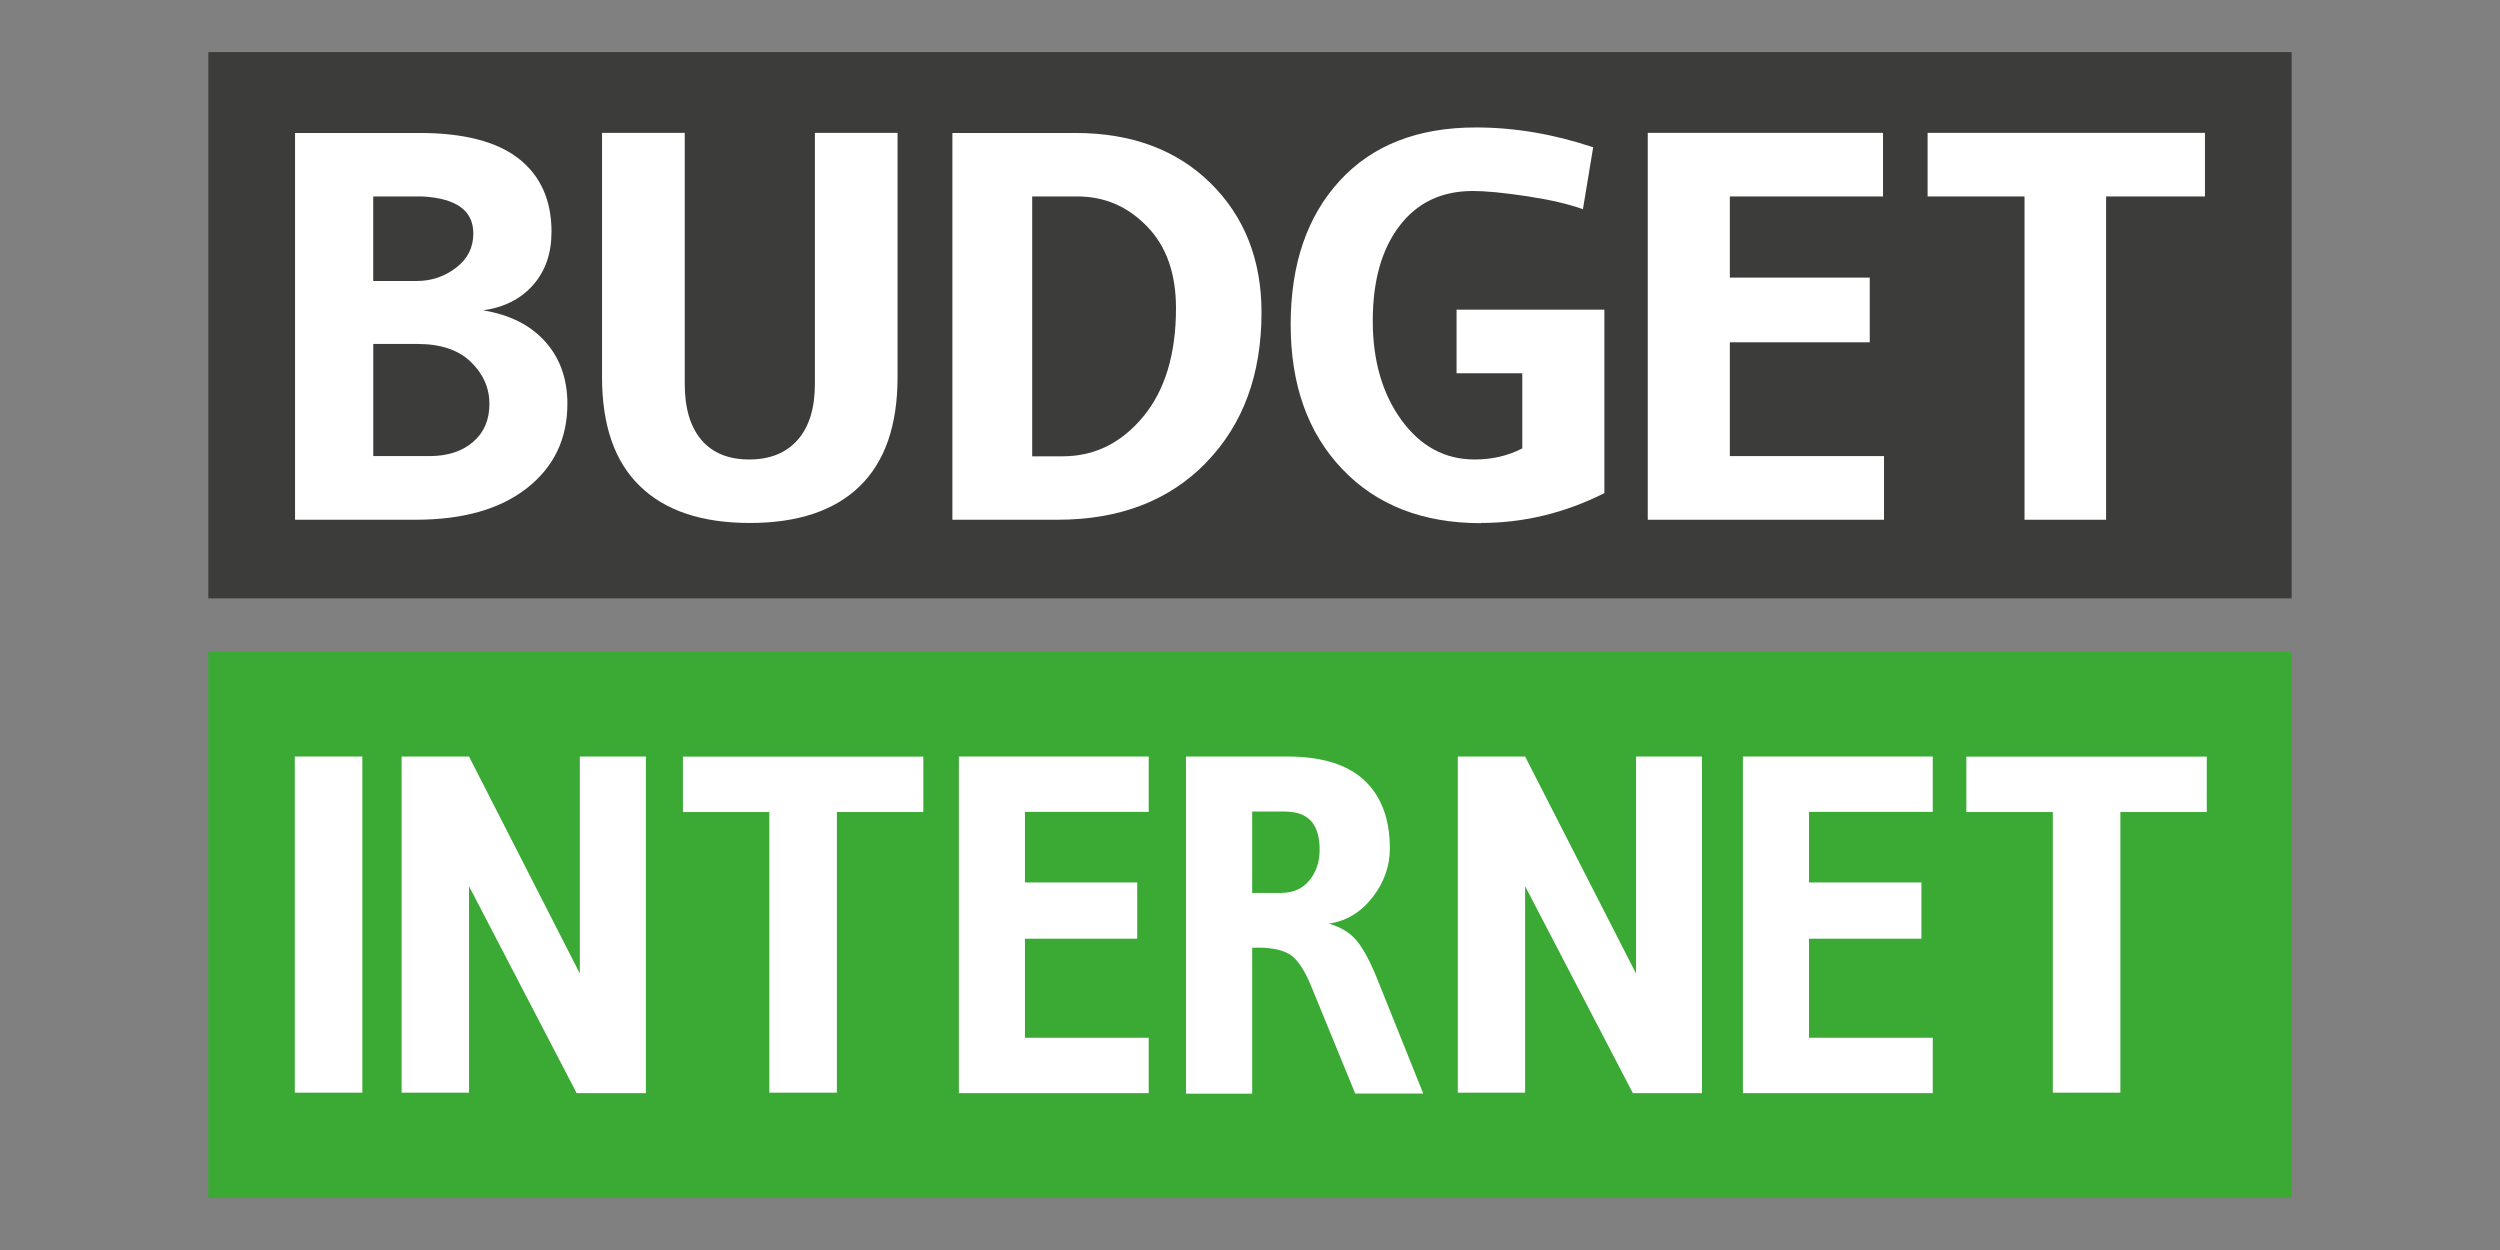
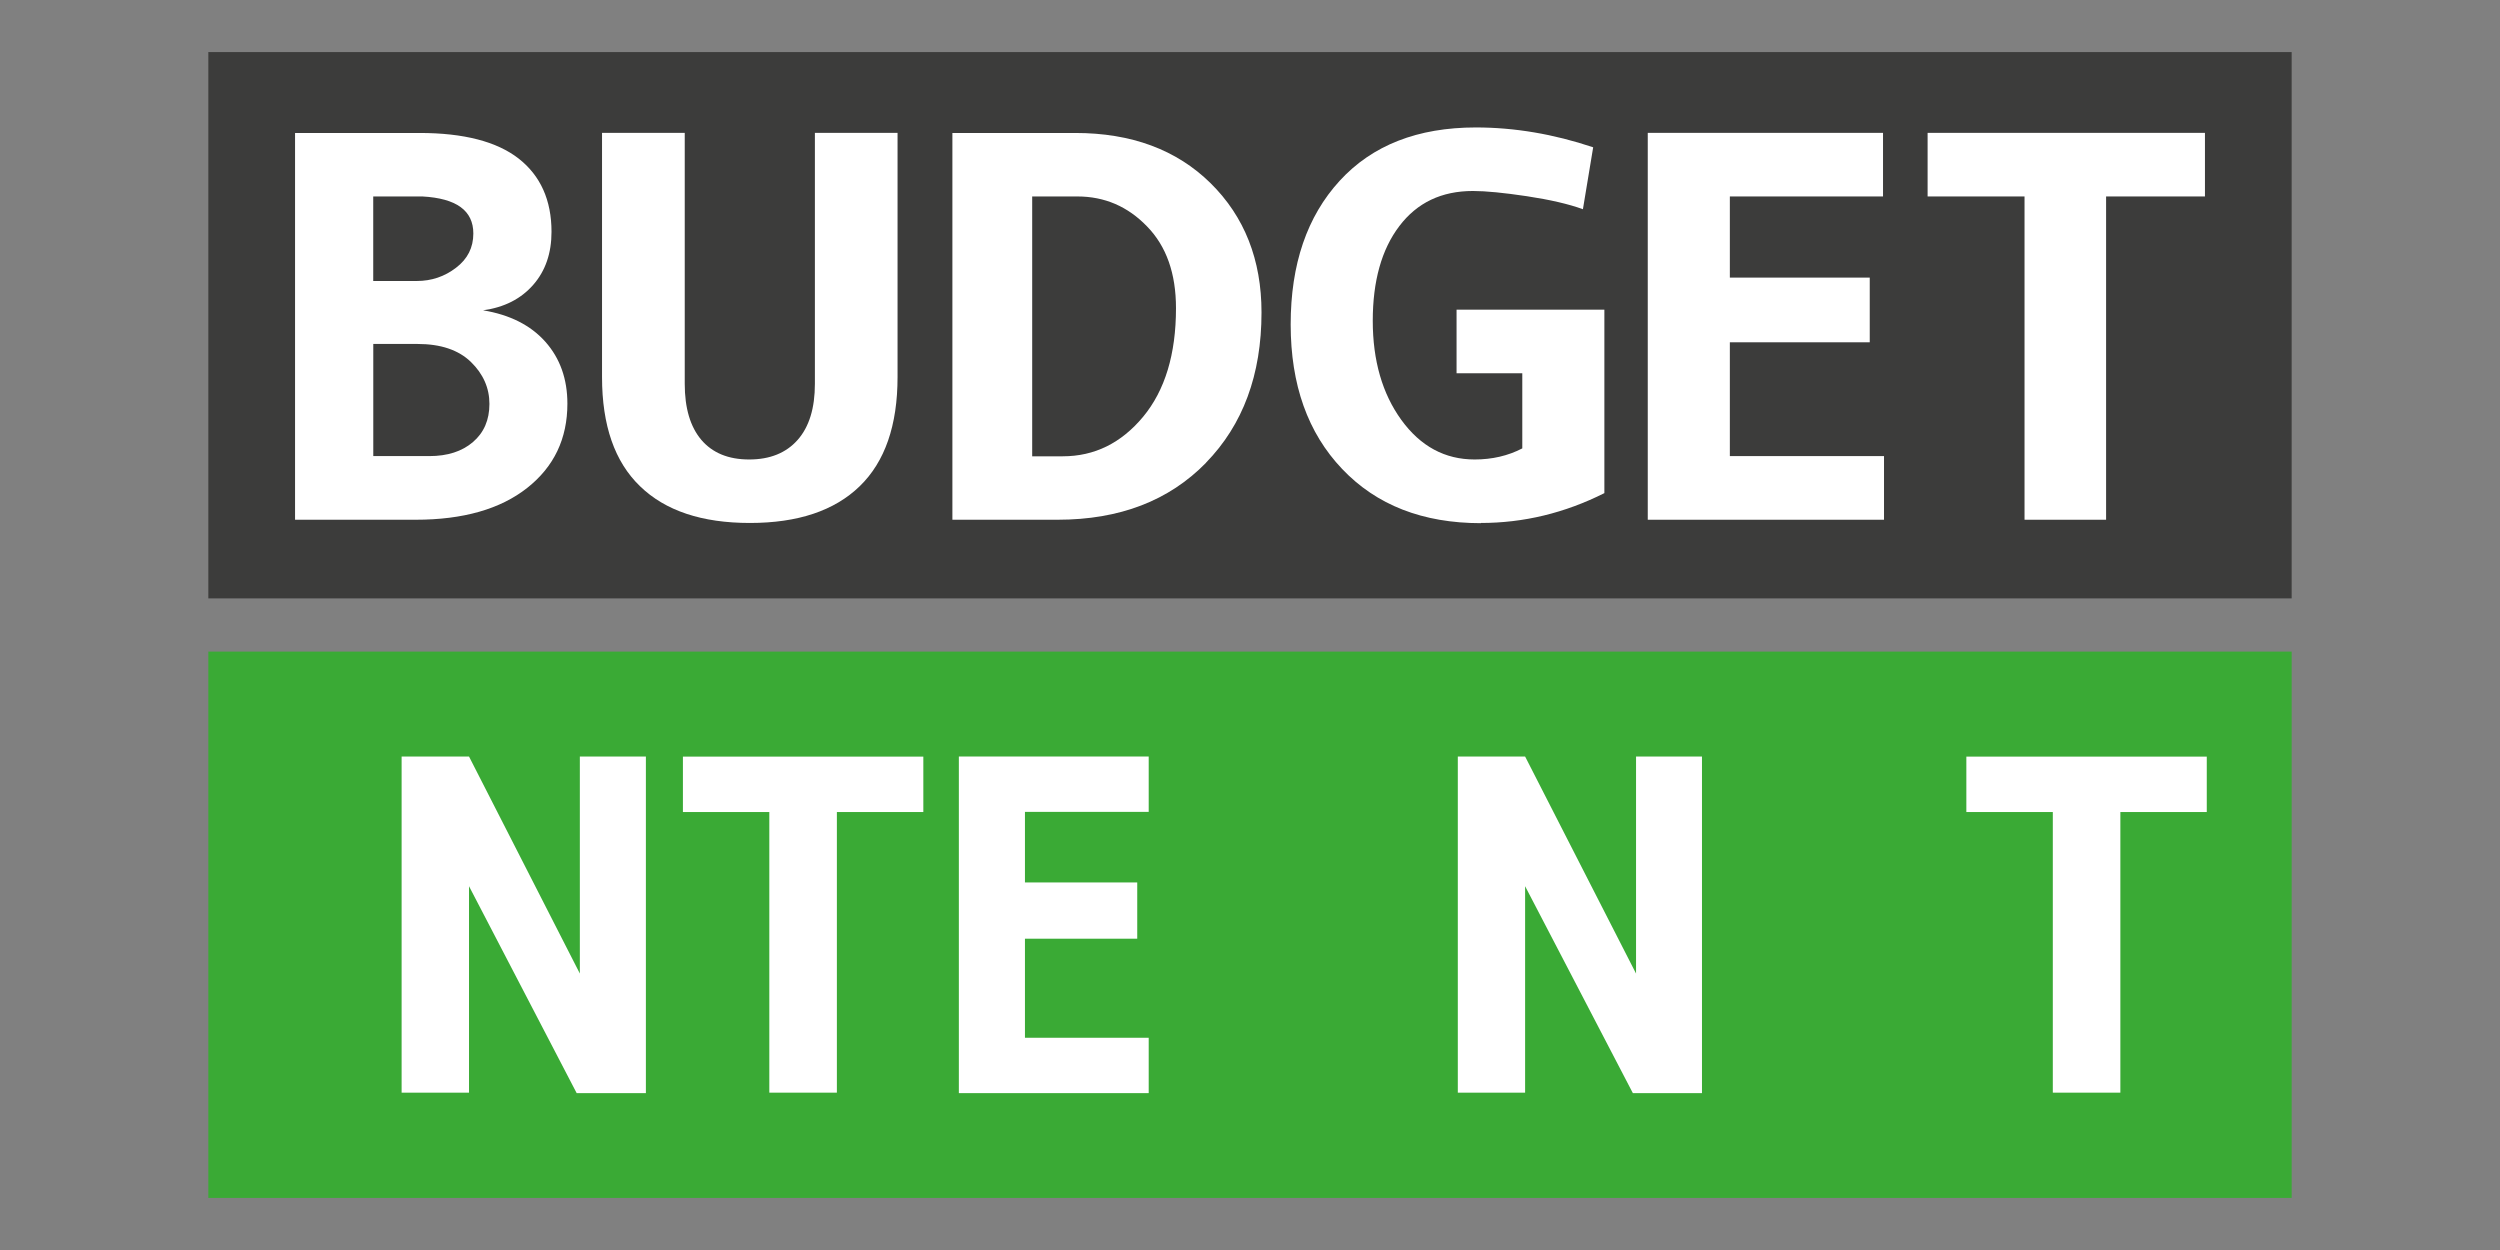
<svg xmlns="http://www.w3.org/2000/svg" width="48" height="24" viewBox="0 0 48 24" fill="none">
  <rect x="0" y="0" width="48" height="24" fill="#808080" stroke="none" />
  <g clip-path="url(#clip0_2486_24)">
    <path d="M44 1H4V11.489H44V1Z" fill="#3C3C3B" />
    <path d="M10.122 9.368C10.638 8.961 10.894 8.422 10.894 7.751C10.894 7.276 10.753 6.88 10.471 6.562C10.188 6.244 9.789 6.043 9.275 5.958C9.681 5.902 10 5.74 10.237 5.47C10.473 5.201 10.589 4.861 10.589 4.451C10.589 3.844 10.378 3.374 9.96 3.046C9.54 2.718 8.905 2.553 8.056 2.553H5.665V9.979H7.982C8.893 9.979 9.608 9.774 10.122 9.368ZM7.166 3.772H8.111C8.764 3.808 9.088 4.044 9.088 4.483C9.088 4.752 8.979 4.971 8.757 5.14C8.536 5.31 8.285 5.395 8.002 5.395H7.166V3.771V3.772ZM7.166 6.604H8.015C8.464 6.604 8.804 6.72 9.041 6.949C9.277 7.179 9.397 7.448 9.397 7.756C9.397 8.063 9.291 8.307 9.081 8.487C8.871 8.667 8.592 8.757 8.243 8.757H7.167V6.604H7.166Z" fill="white" />
    <path d="M14.397 10.041C15.317 10.041 16.02 9.807 16.506 9.336C16.991 8.866 17.233 8.167 17.233 7.24V2.551H15.646V7.368C15.646 7.836 15.537 8.194 15.315 8.446C15.094 8.696 14.784 8.822 14.384 8.822C13.985 8.822 13.68 8.696 13.466 8.446C13.253 8.194 13.147 7.836 13.147 7.368V2.551H11.559V7.24C11.559 8.167 11.801 8.866 12.289 9.336C12.774 9.807 13.478 10.041 14.398 10.041H14.397Z" fill="white" />
    <path d="M23.154 8.885C23.864 8.157 24.221 7.196 24.221 6C24.221 4.988 23.895 4.16 23.243 3.517C22.59 2.874 21.723 2.553 20.644 2.553H18.286V9.979H20.306C21.497 9.979 22.445 9.613 23.156 8.885H23.154ZM19.816 3.772H20.686C21.209 3.772 21.654 3.965 22.023 4.347C22.395 4.728 22.579 5.252 22.579 5.917C22.579 6.8 22.368 7.495 21.948 8.002C21.528 8.507 21.014 8.761 20.405 8.761H19.818V3.774L19.816 3.772Z" fill="white" />
    <path d="M28.433 10.041C29.252 10.041 30.042 9.851 30.804 9.468V5.946H27.966V7.167H29.228V8.609C28.953 8.752 28.647 8.822 28.314 8.822C27.741 8.822 27.274 8.569 26.906 8.063C26.54 7.558 26.357 6.922 26.357 6.16C26.357 5.398 26.526 4.789 26.868 4.34C27.209 3.891 27.678 3.667 28.281 3.667C28.529 3.667 28.872 3.701 29.315 3.767C29.758 3.834 30.117 3.917 30.392 4.017L30.589 2.828C29.828 2.573 29.076 2.447 28.337 2.447C27.221 2.447 26.348 2.788 25.722 3.471C25.095 4.155 24.781 5.073 24.781 6.23C24.781 7.387 25.11 8.312 25.769 9.004C26.428 9.698 27.317 10.045 28.435 10.045L28.433 10.041Z" fill="white" />
    <path d="M36.173 8.757H33.213V6.572H35.899V5.33H33.213V3.772H36.154V2.551H31.637V9.979H36.173V8.757Z" fill="white" />
    <path d="M38.871 9.979H40.437V3.772H42.335V2.551H37.01V3.772H38.871V9.979Z" fill="white" />
    <path d="M44 12.511H4V23H44V12.511Z" fill="#3AAA35" />
-     <path d="M5.66 20.979V14.525H6.957V20.979H5.66Z" fill="white" />
    <path d="M16.068 20.979H14.771V15.591H13.112V14.527H17.728V15.591H16.068V20.979Z" fill="white" />
    <path d="M40.711 20.979H39.414V15.591H37.754V14.527H42.37V15.591H40.711V20.979Z" fill="white" />
-     <path d="M24.146 18.197H24.042V20.998H22.771V14.525H24.716C25.375 14.525 25.869 14.678 26.195 14.982C26.522 15.289 26.685 15.724 26.685 16.29C26.685 16.636 26.571 16.952 26.345 17.238C26.118 17.525 25.839 17.688 25.513 17.733C25.747 17.801 25.928 17.913 26.055 18.069C26.183 18.227 26.319 18.481 26.458 18.833L27.326 20.996H26.02L25.171 18.925C25.049 18.629 24.919 18.433 24.781 18.336C24.643 18.243 24.432 18.194 24.146 18.194M24.682 15.581H24.042V17.144H24.593C24.826 17.144 25.009 17.064 25.14 16.904C25.271 16.744 25.337 16.547 25.337 16.312C25.337 15.824 25.117 15.583 24.682 15.583" fill="white" />
    <path d="M22.055 20.988H18.41V14.525H22.055V15.588H19.679V16.943H21.835V18.023H19.679V19.925H22.055V20.988Z" fill="white" />
-     <path d="M37.109 20.988H33.464V14.525H37.109V15.588H34.733V16.943H36.891V18.023H34.733V19.925H37.109V20.988Z" fill="white" />
    <path d="M12.401 20.988H11.072L9.005 17.015V20.979H7.711V14.525H9.005L11.133 18.692V14.525H12.401V20.988Z" fill="white" />
    <path d="M32.678 20.988H31.351L29.282 17.015V20.979H27.99V14.525H29.282L31.412 18.692V14.525H32.678V20.988Z" fill="white" />
  </g>
  <defs>
    <clipPath id="clip0_2486_24">
      <rect width="40" height="22" fill="white" transform="translate(4 1)" />
    </clipPath>
  </defs>
</svg>